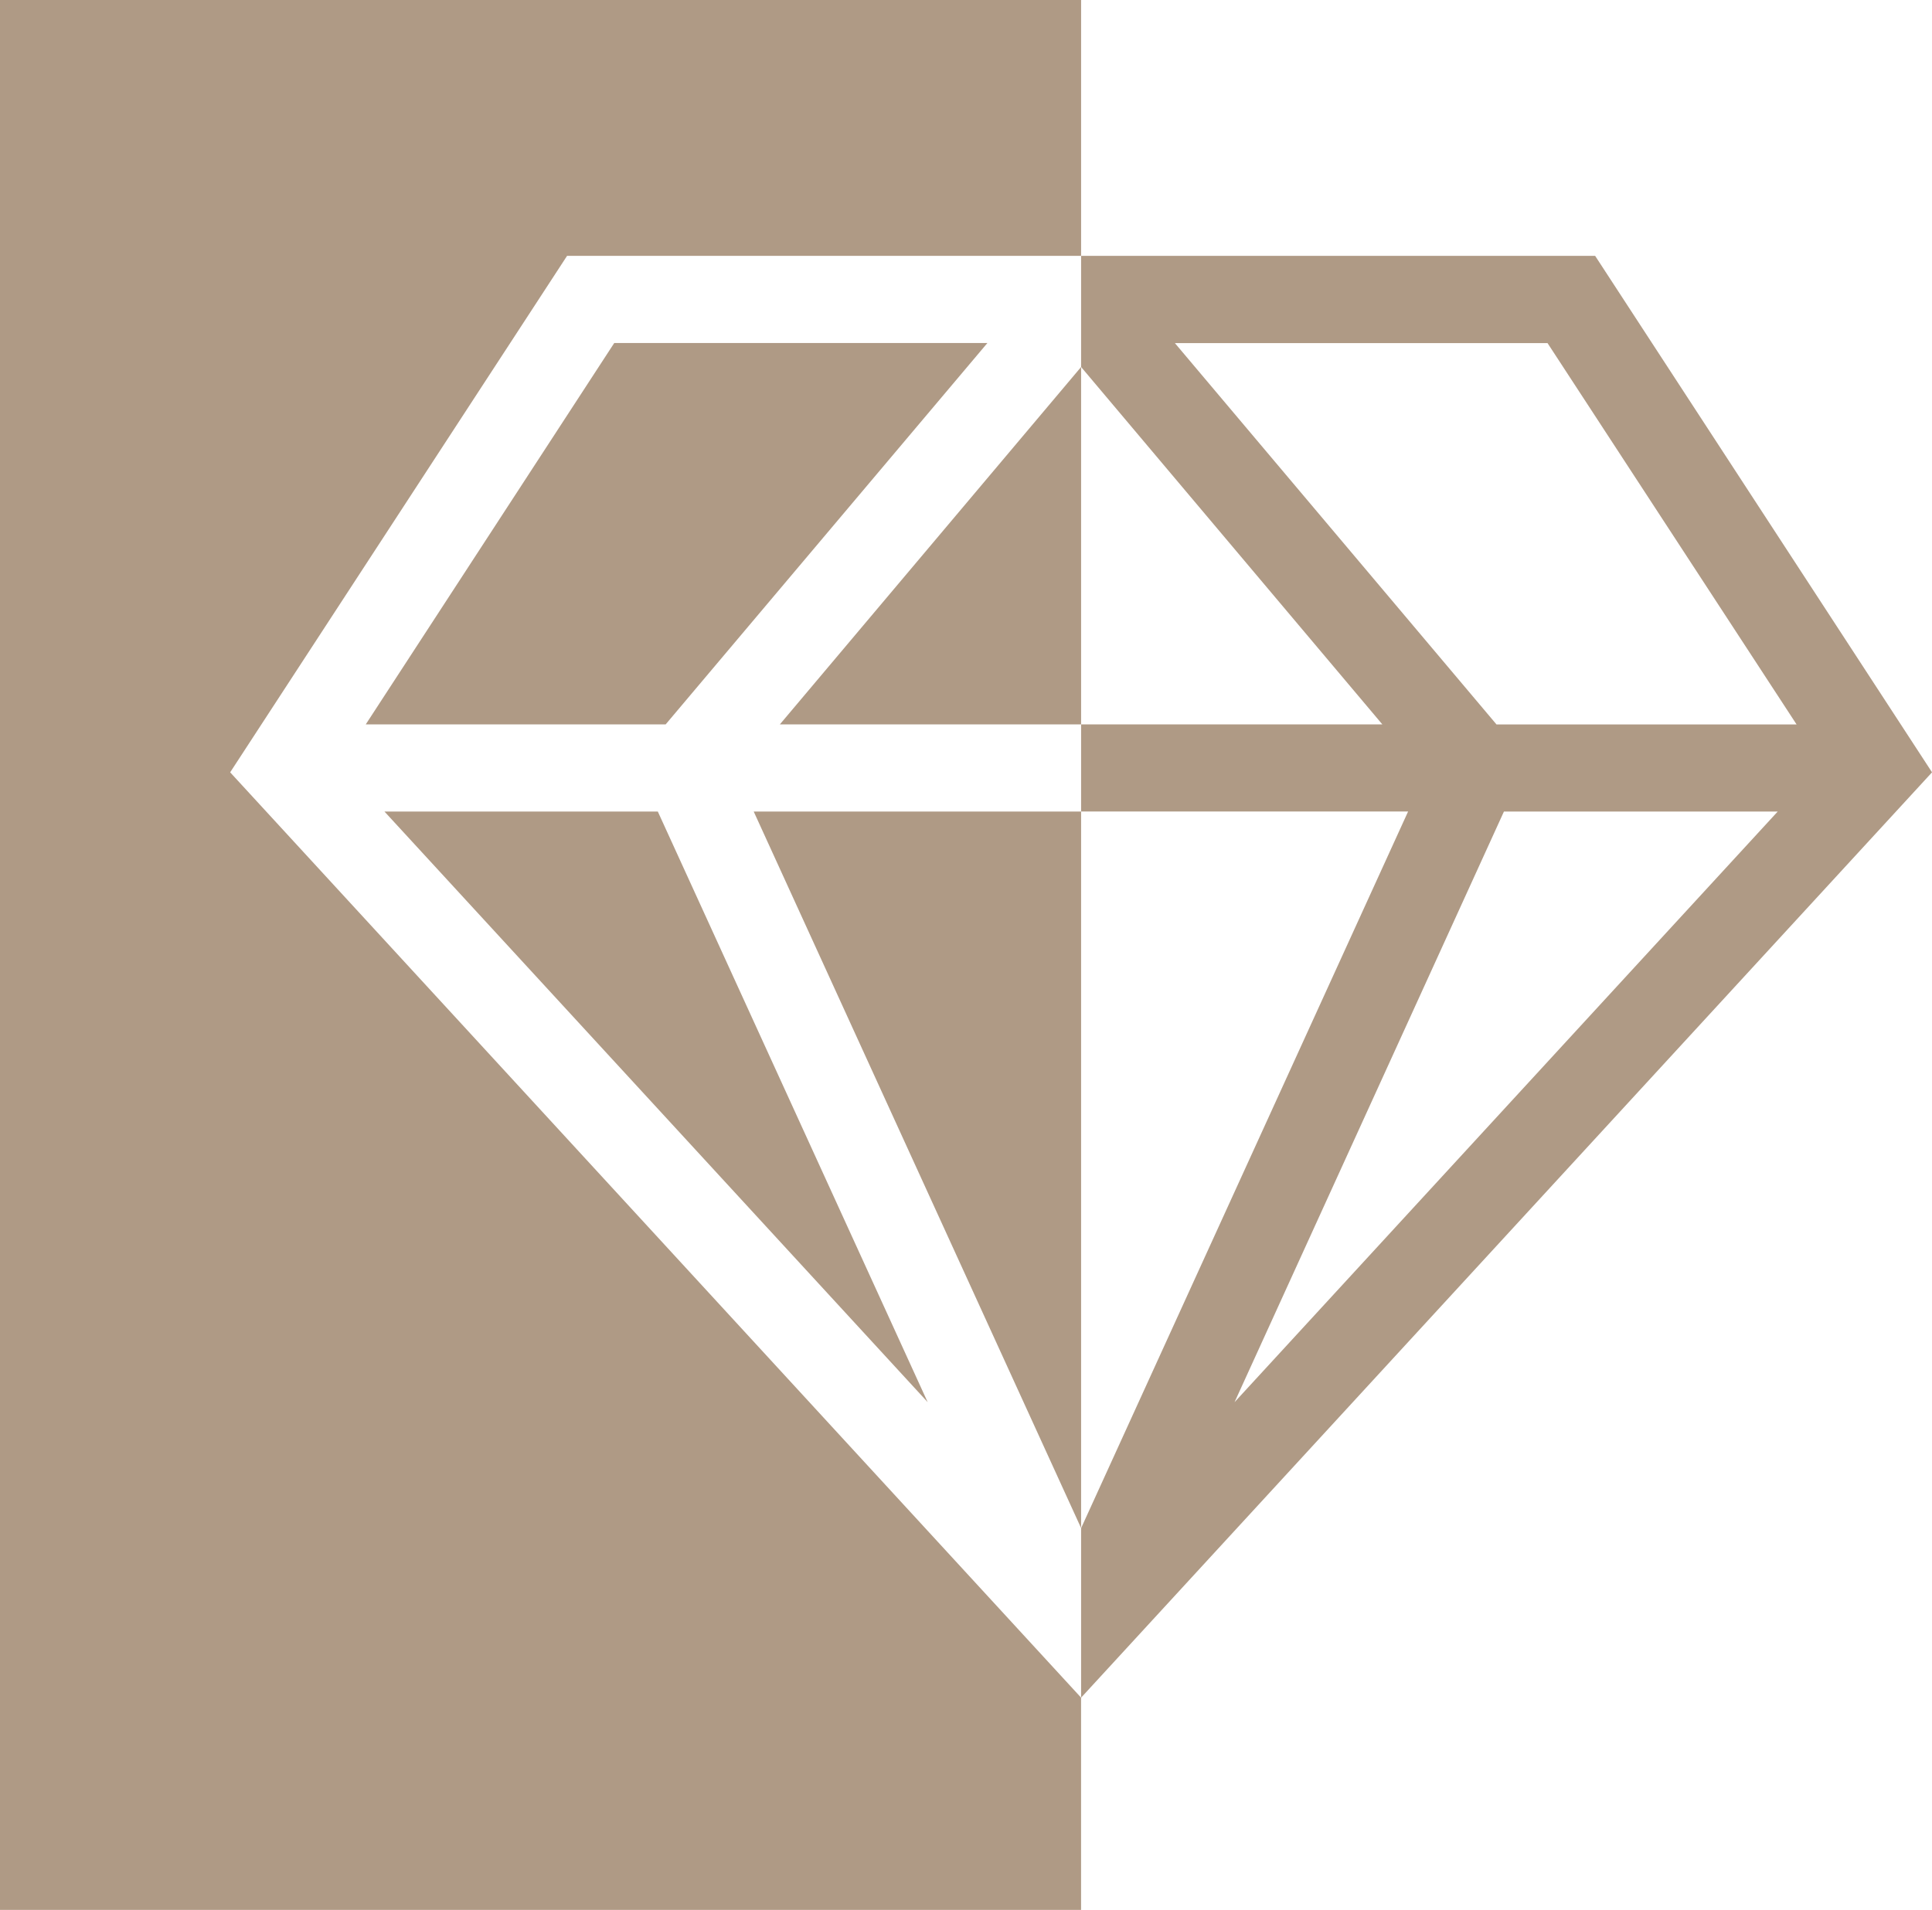
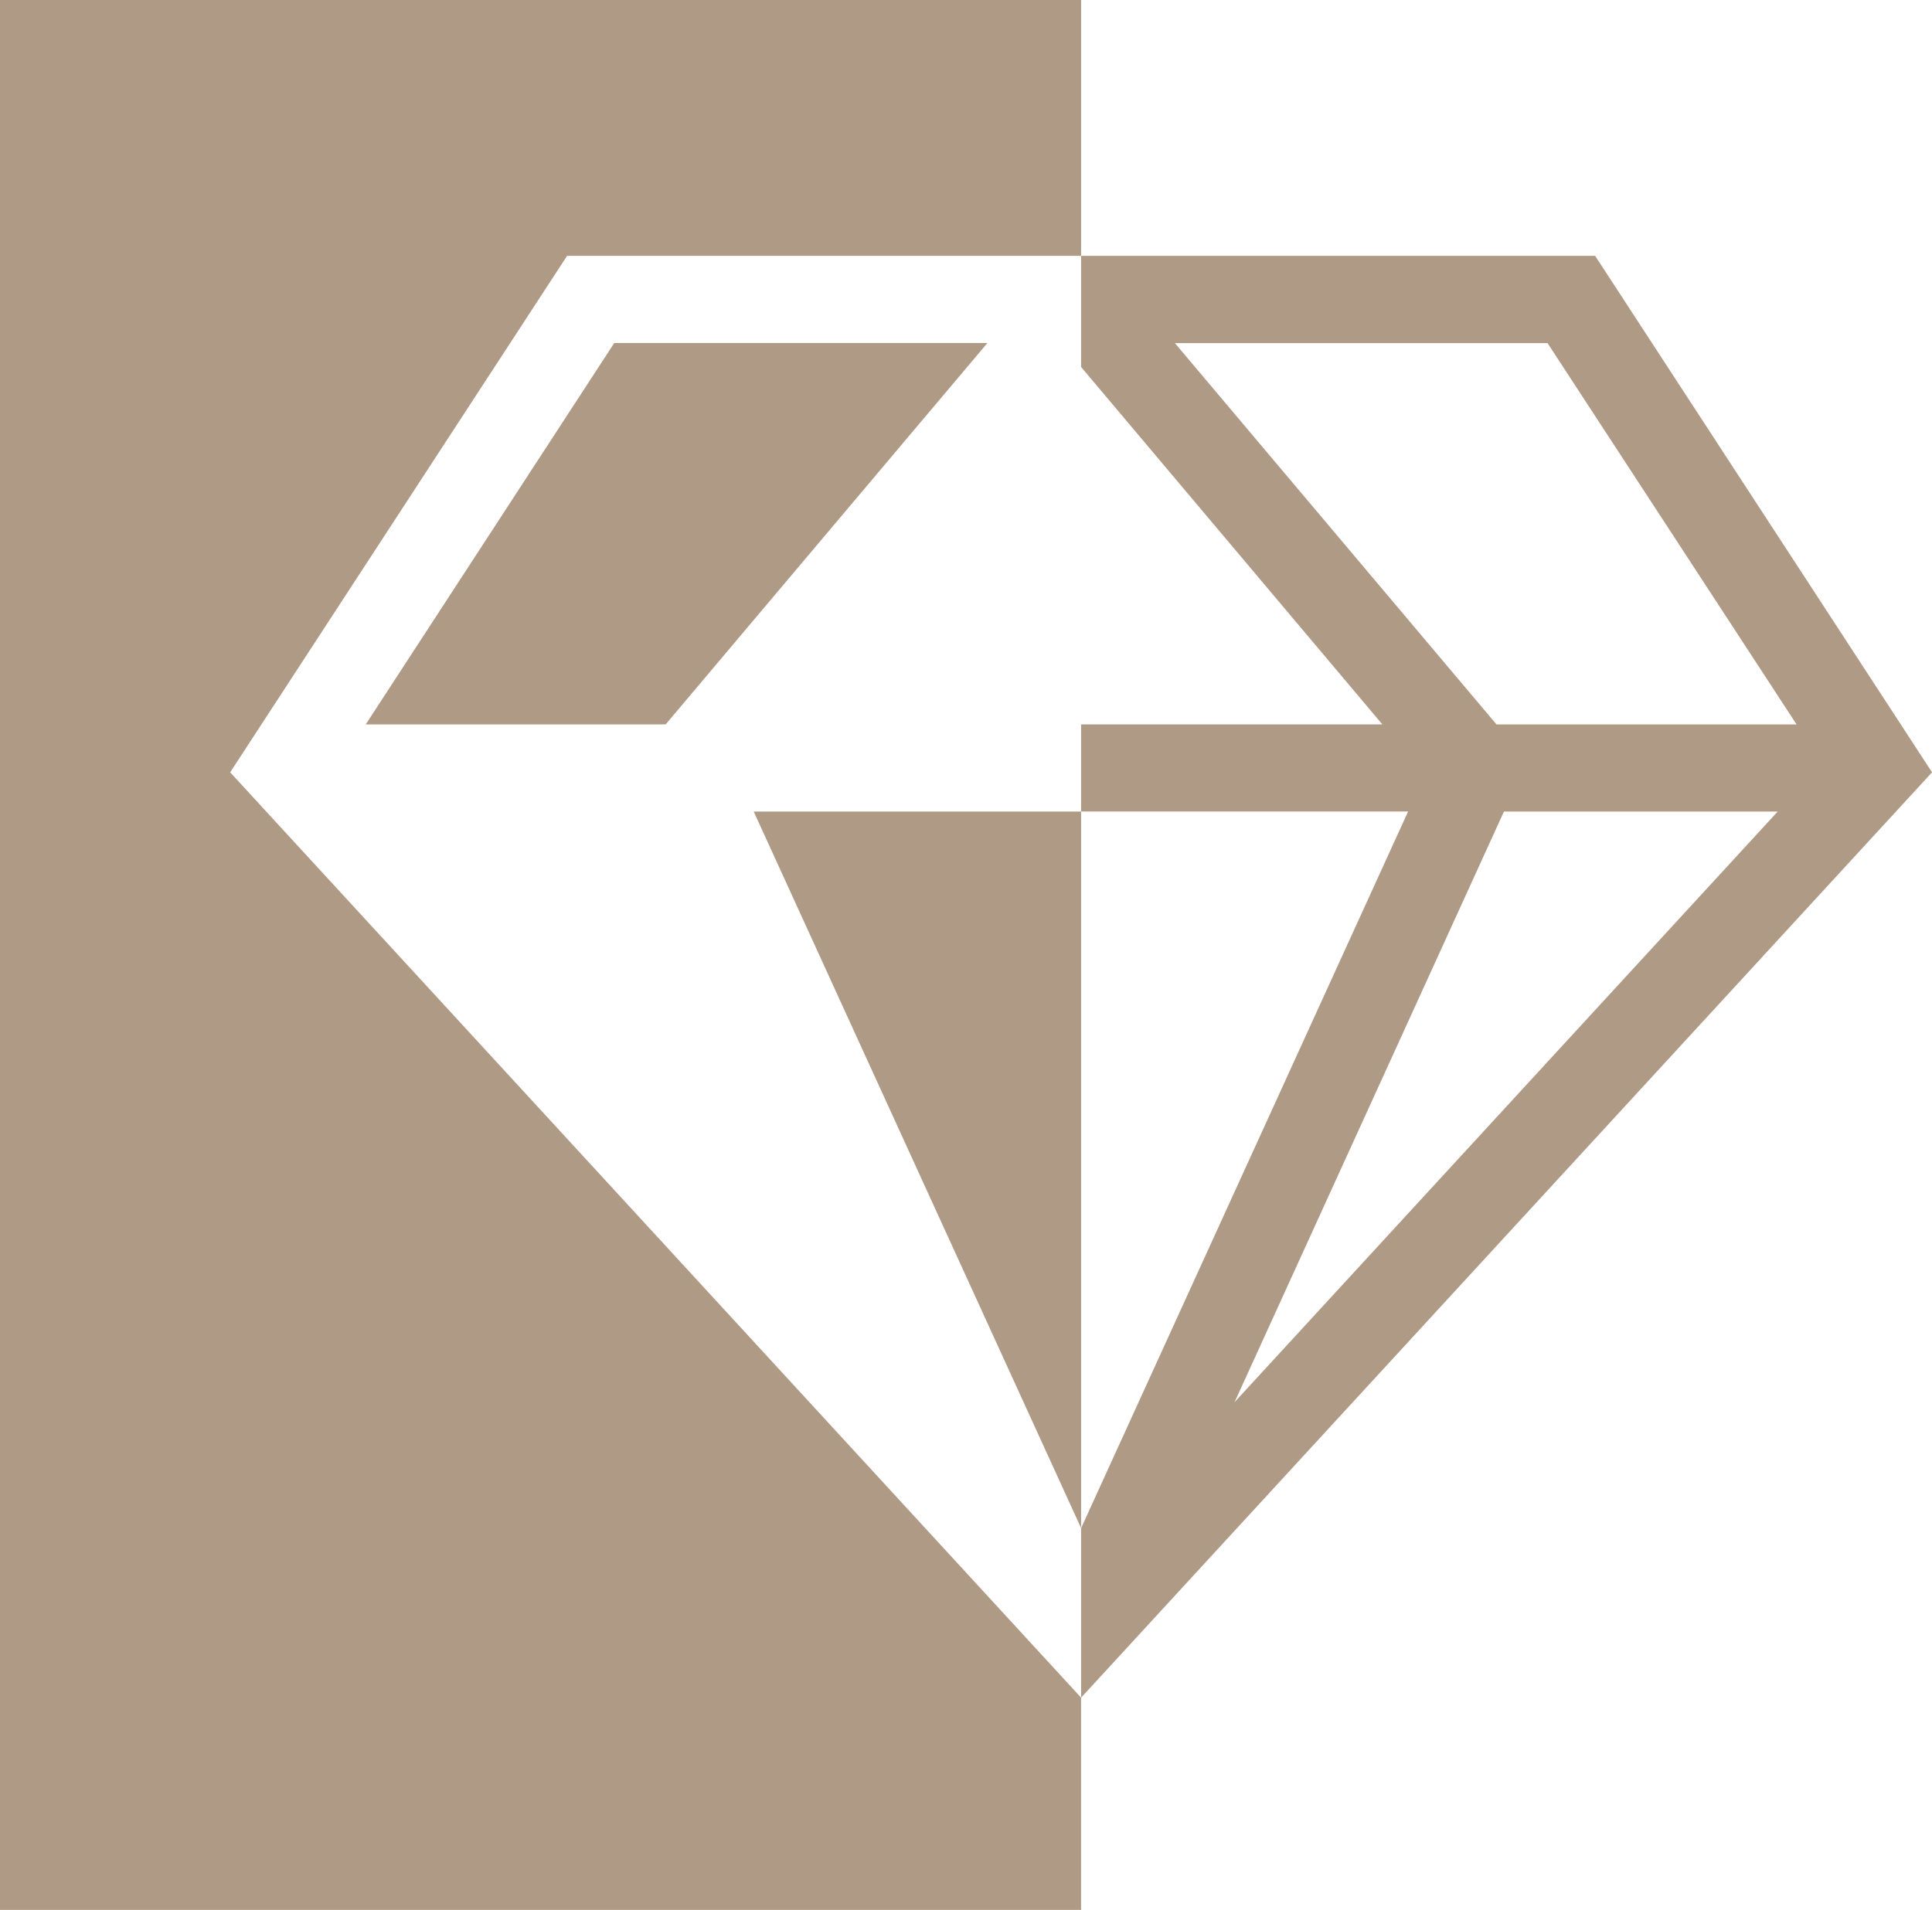
<svg xmlns="http://www.w3.org/2000/svg" version="1.1" id="Group_13" x="0px" y="0px" viewBox="0 0 55.626 55" style="enable-background:new 0 0 55.626 55;" xml:space="preserve">
  <style type="text/css">
	.st0{fill:#AF9A85;}
</style>
-   <path id="Path_74" class="st0" d="M26.709,40.378L11.07,23.371h7.87L26.709,40.378z" />
  <path id="Path_75" class="st0" d="M19.166,20.86h-8.635l7.154-10.982h10.744L19.166,20.86z" />
-   <path id="Path_76" class="st0" d="M22.454,20.86l8.673-10.292V20.86H22.454z" />
  <path id="Path_77" class="st0" d="M21.701,23.371h9.426v20.634L21.701,23.371z" />
  <path id="Path_78" class="st0" d="M0,0v55h31.126v-6.113L6.627,22.241l9.7-14.873h14.8V0H0z" />
  <path id="Path_79" class="st0" d="M43.301,23.371h7.882L35.545,40.379L43.301,23.371z M33.827,9.88h10.729l7.171,10.982h-8.64  L33.827,9.88z M31.127,7.368v3.2L39.8,20.86h-8.673v2.509h9.415l-9.415,20.638v4.881l24.5-26.647l-9.7-14.873H31.127z" />
</svg>